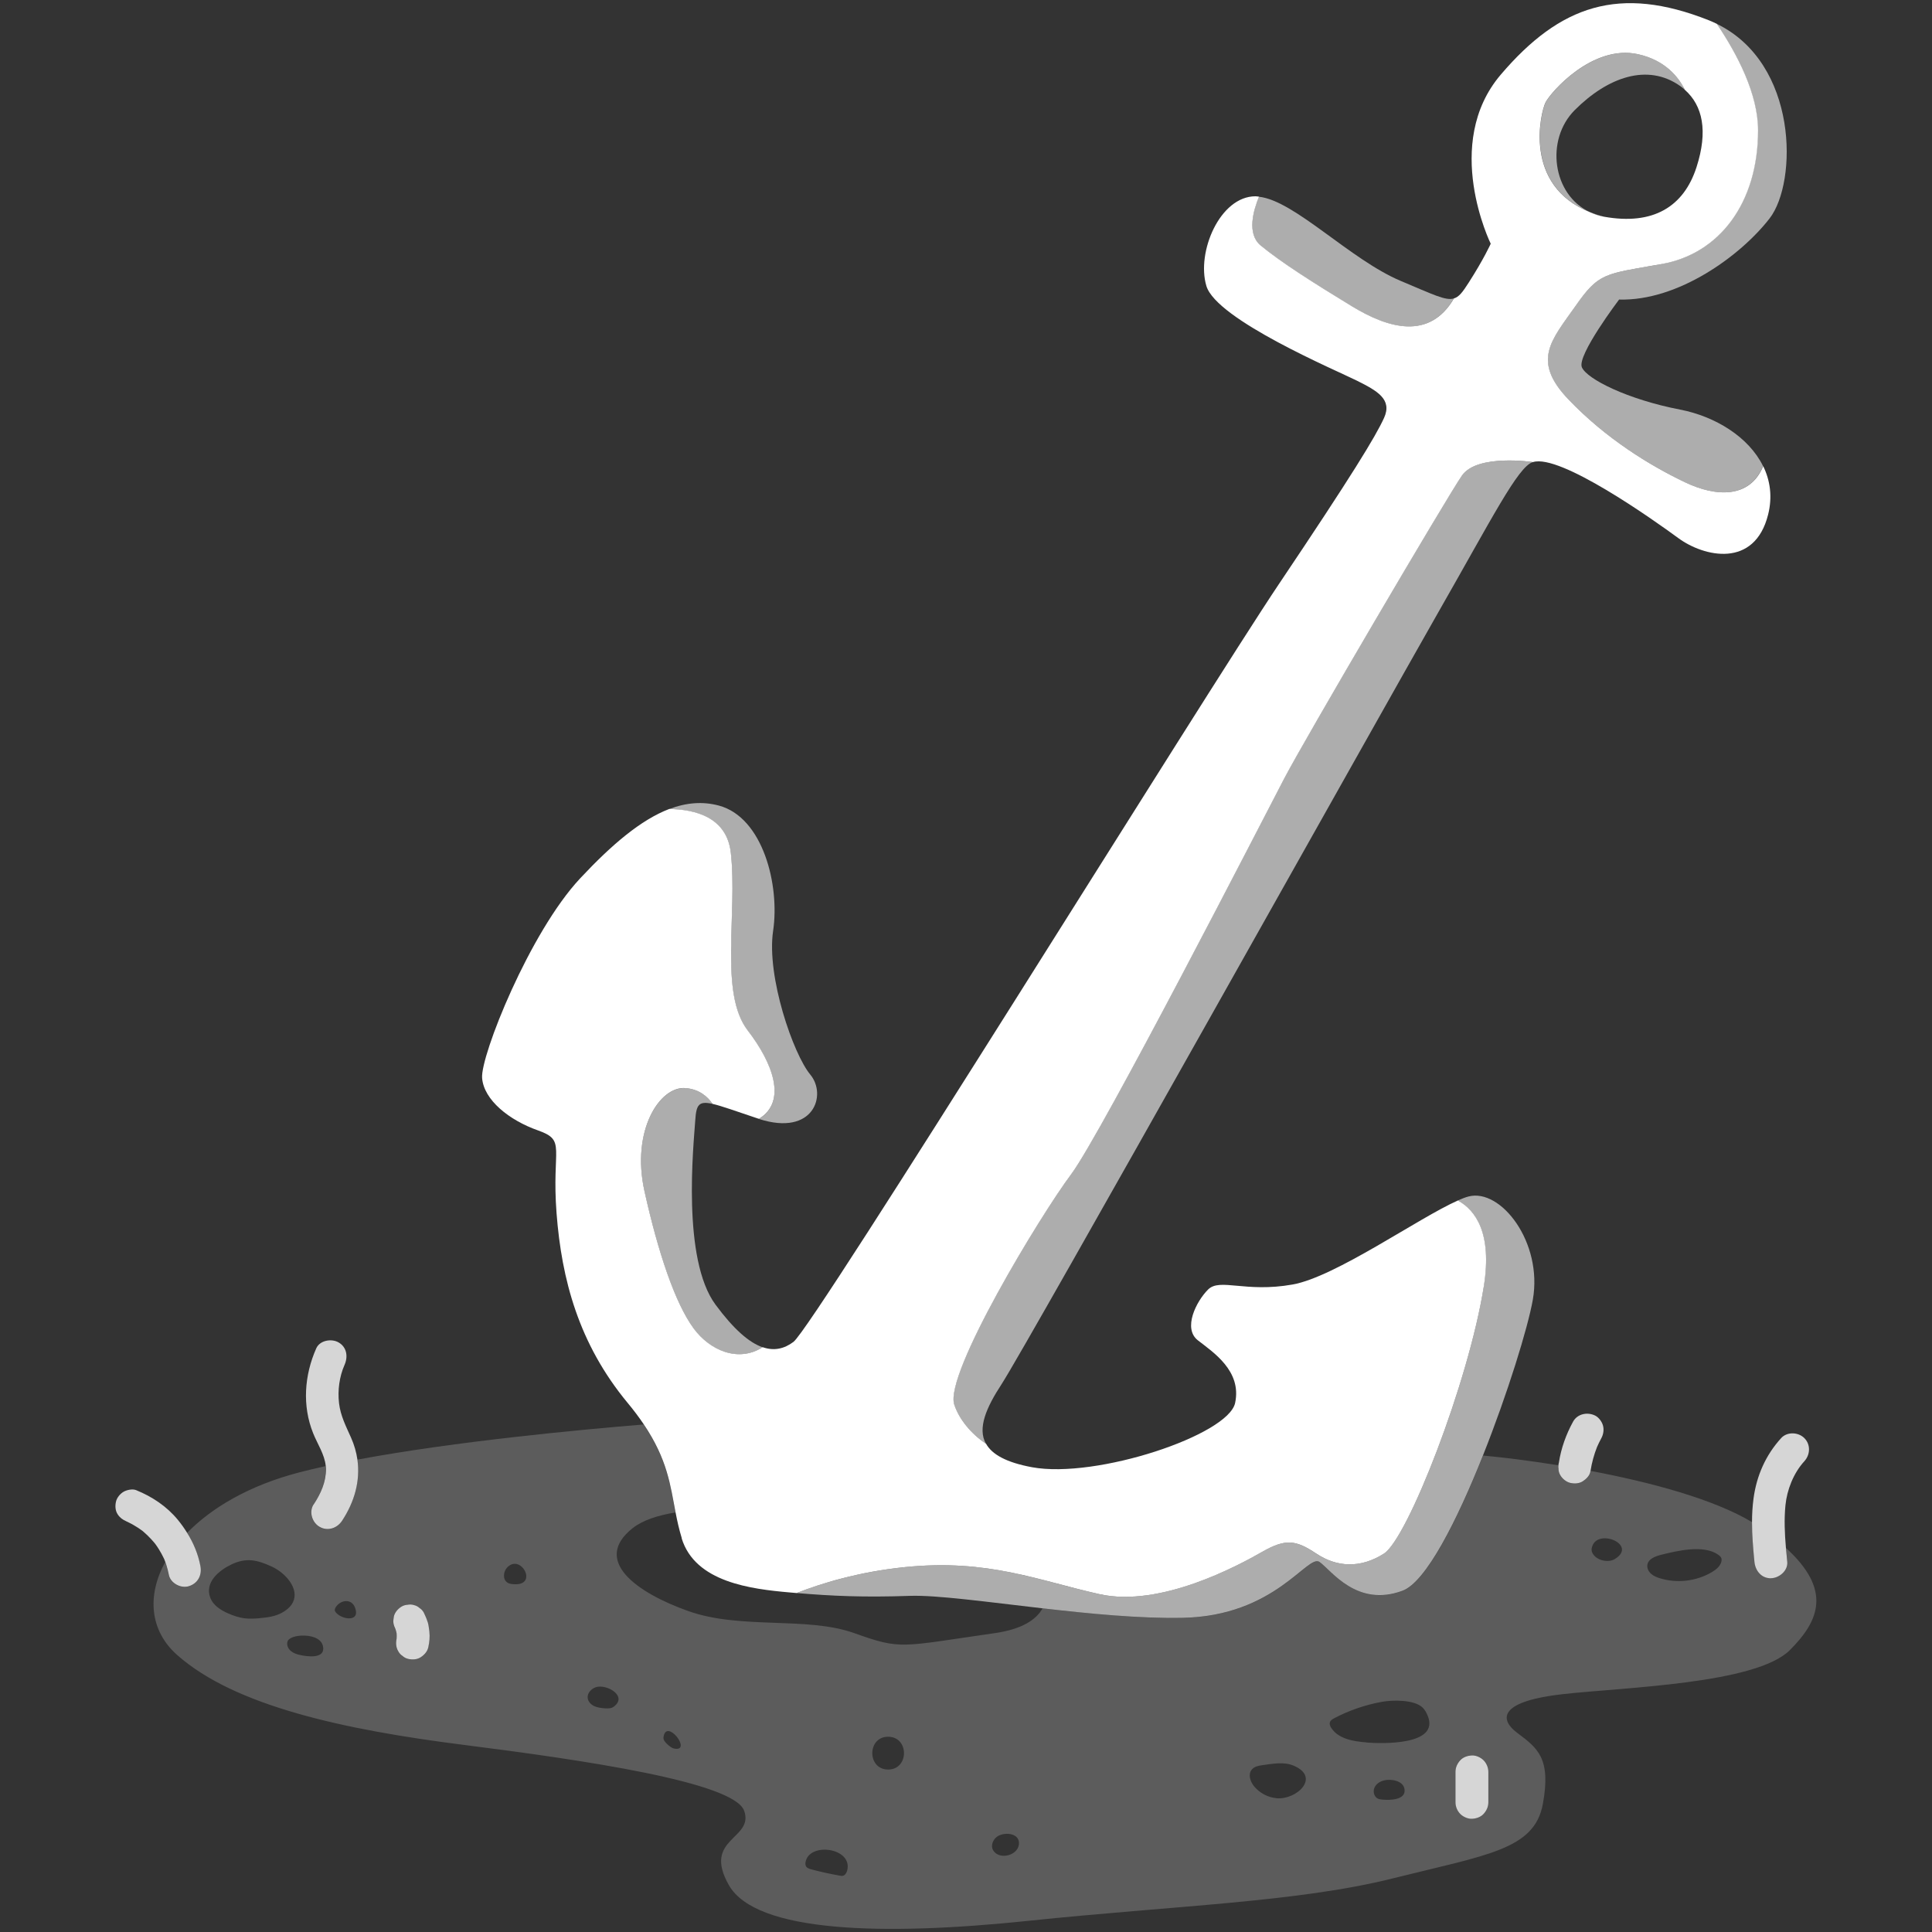
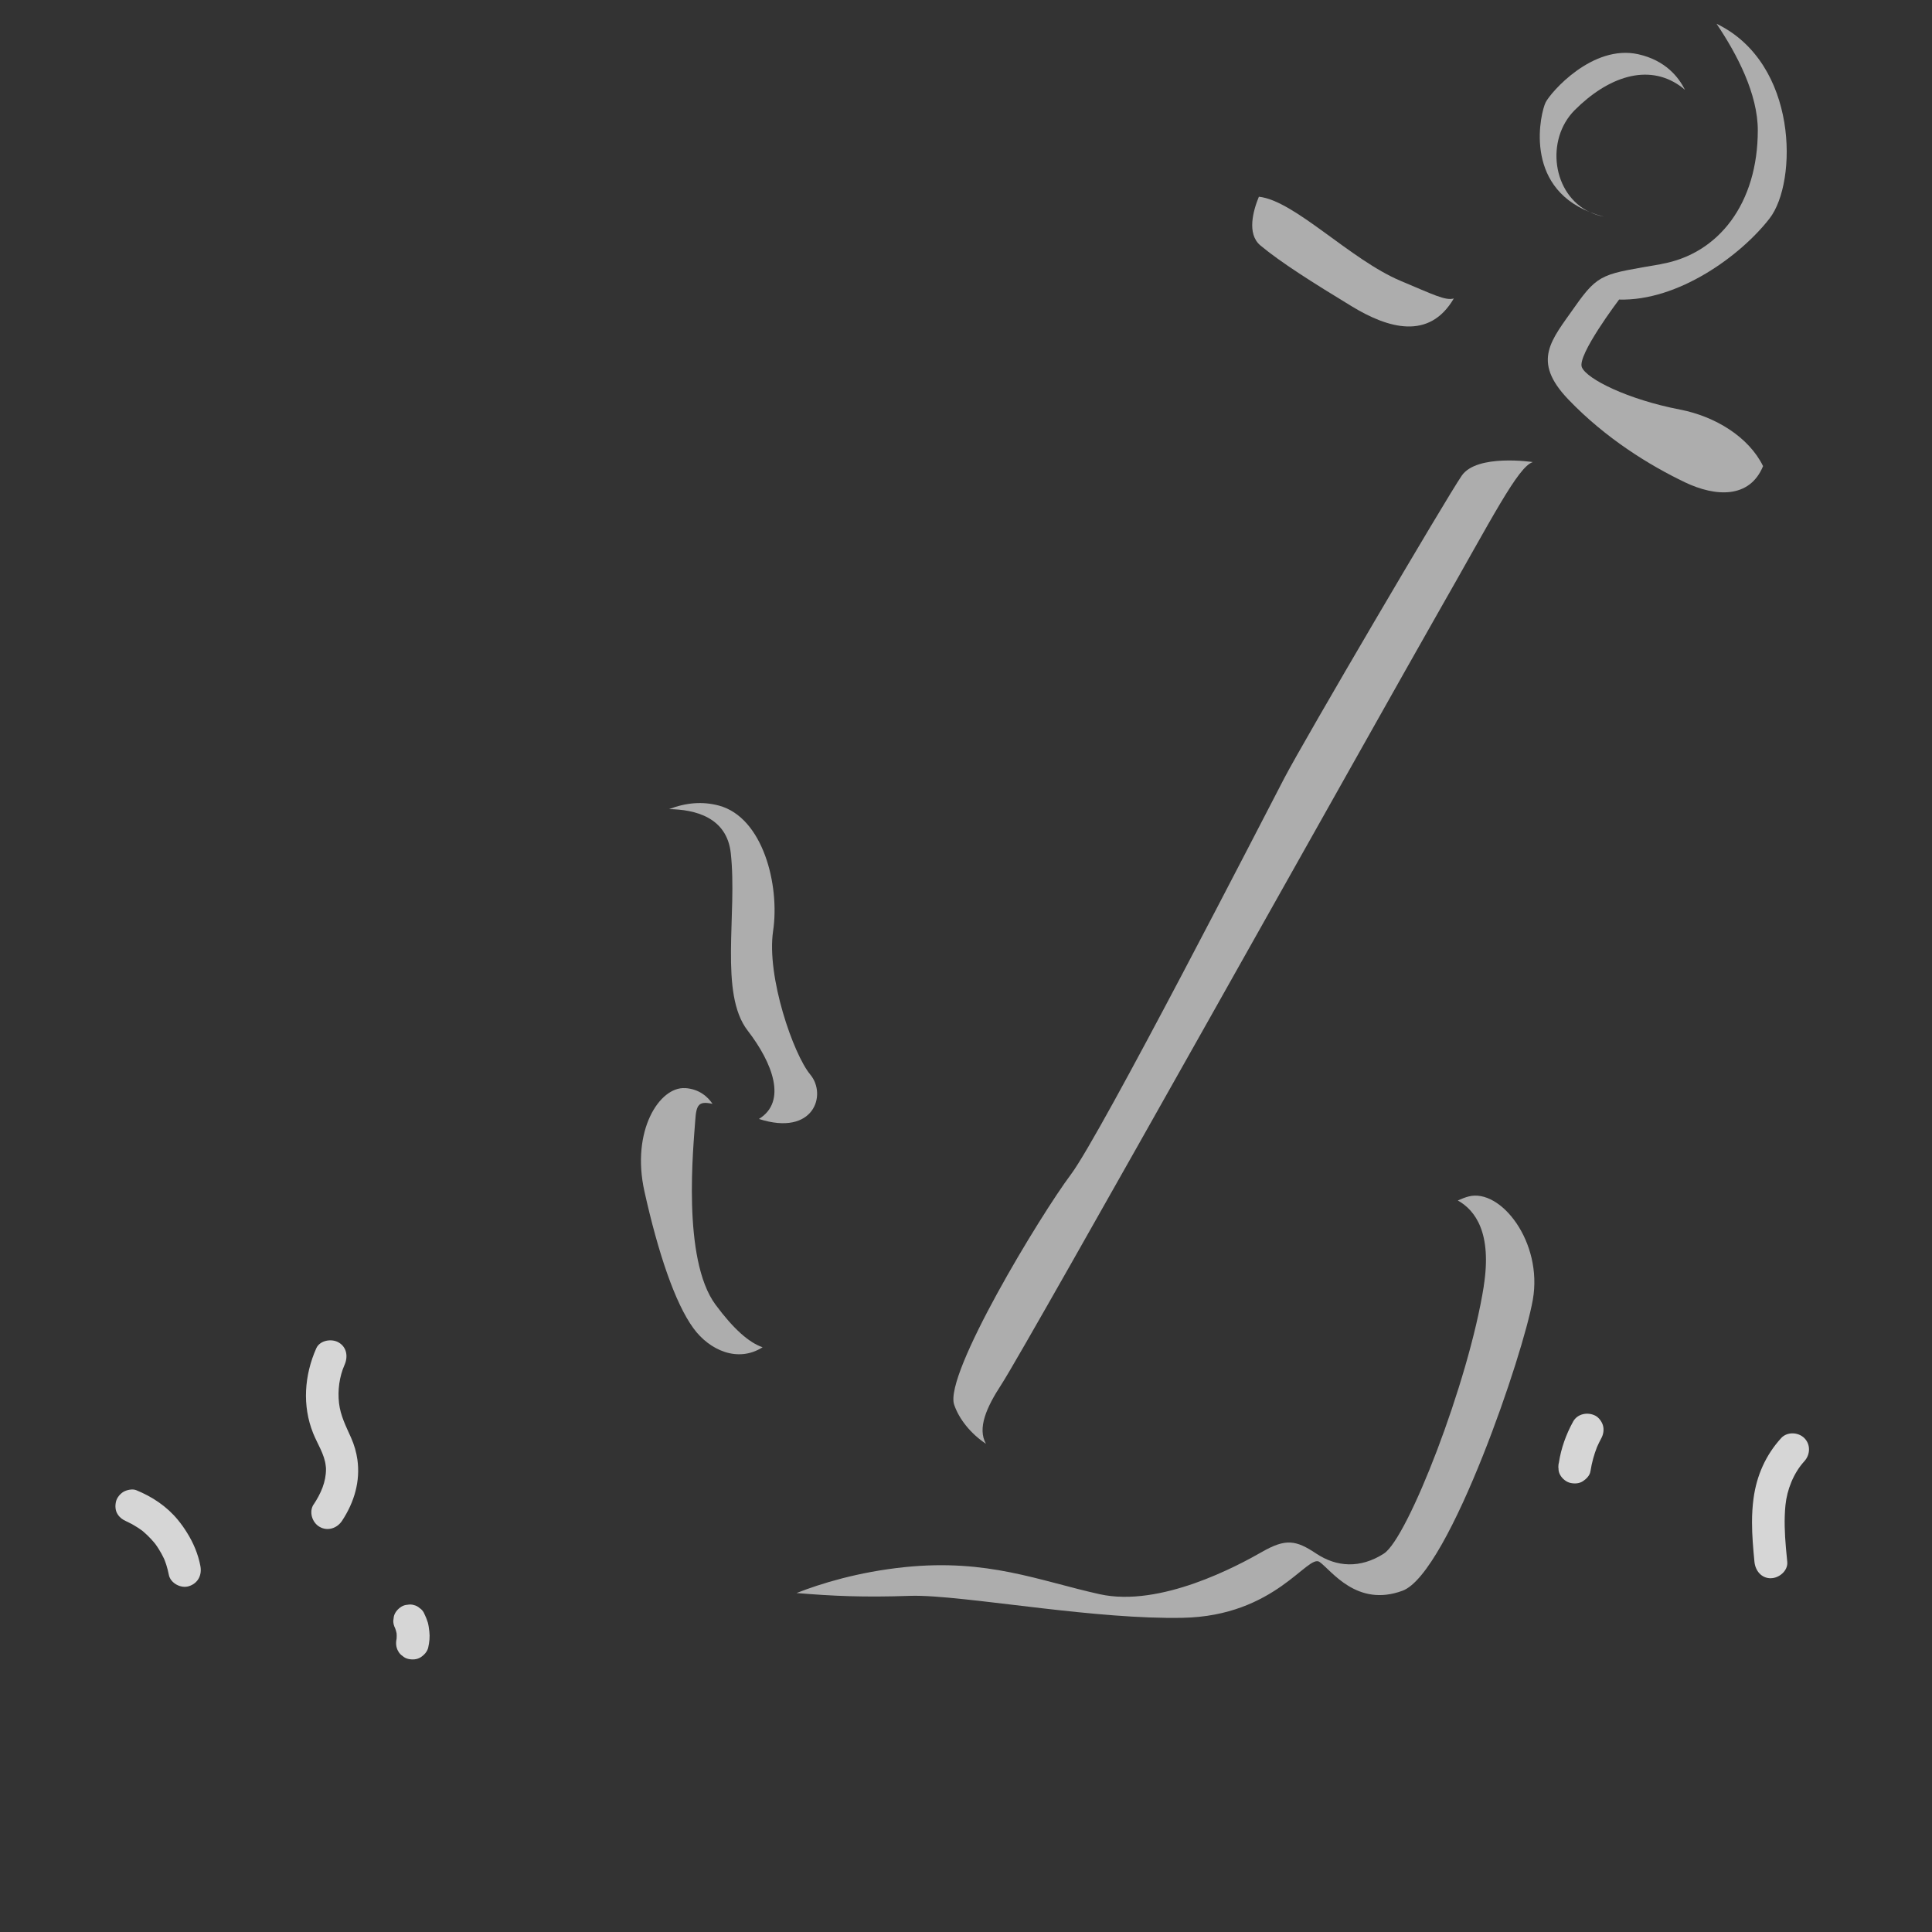
<svg xmlns="http://www.w3.org/2000/svg" viewBox="0 0 301 301">
  <rect x="0" y="0" width="301" height="301" fill="#333333" stroke="none" />
  <g fill="#fff">
-     <path d="m 278.25 241.12 c .06 .74 .14 1.47 .21 2.2 .14 1.38 -1.28 2.55 -2.55 2.55 -1.48 0 -2.42 -1.18 -2.55 -2.55 -.21 -2.06 -.39 -4.11 -.38 -6.17 -6.08 -3.64 -16 -6.26 -25.17 -7.99 -.01 .03 -.01 .06 -.02 .09 -.1 .64 -.65 1.19 -1.17 1.53 -.58 .37 -1.31 .41 -1.97 .26 -.61 -.14 -1.22 -.64 -1.53 -1.17 -.19 -.29 -.29 -.61 -.3 -.95 -.05 -.21 -.05 -.42 -.02 -.63 -4.59 -.74 -8.72 -1.24 -11.74 -1.52 -4.05 10.18 -8.88 19.72 -12.53 21.07 -7.12 2.64 -11.07 -3.16 -12.92 -4.48 s -6.86 8.44 -21.36 8.7 c -6.65 .12 -14.51 -.65 -21.82 -1.48 -1.01 1.79 -3.22 3.25 -7.45 3.86 -14.76 2.11 -14.5 2.64 -21.88 0 s -17.66 -.53 -25.84 -3.43 c -8.17 -2.9 -15.03 -7.91 -8.7 -12.92 1.59 -1.26 3.99 -2.02 6.68 -2.45 -.82 -4.24 -1.25 -8.21 -4.95 -13.71 -9.67 .79 -29.34 2.62 -44.62 5.48 .47 3.31 -.44 6.6 -2.4 9.56 -.76 1.15 -2.25 1.65 -3.5 .92 -1.14 -.67 -1.68 -2.34 -.92 -3.49 1.11 -1.67 1.92 -3.49 1.91 -5.52 0 -.16 -.02 -.31 -.04 -.46 -1.44 .32 -2.82 .64 -4.11 .98 -7.73 2.01 -13.62 5.47 -17.47 9.43 .98 1.59 1.72 3.32 2.07 5.17 .27 1.41 -.38 2.69 -1.78 3.14 -1.24 .4 -2.89 -.47 -3.14 -1.78 -.11 -.55 -.24 -1.1 -.42 -1.64 -.04 -.12 -.09 -.24 -.13 -.36 -2.88 5.26 -2.4 10.73 1.89 14.51 8.96 7.91 25.84 11.6 44.55 13.97 18.72 2.37 42.18 5.8 43.76 10.28 s -6.59 4.22 -2.37 11.6 23.99 7.91 46.66 5.54 41.92 -2.9 56.68 -6.59 22.15 -4.48 23.46 -11.6 -.79 -8.7 -3.96 -11.07 c -3.16 -2.37 -2.37 -5.01 7.12 -6.06 9.49 -1.06 30.06 -1.58 35.33 -6.86 4.59 -4.59 6.58 -9.38 -.64 -15.94 z m -237.77 10.99 c -.75 .06 -1.5 .11 -2.24 .03 -.96 -.1 -1.89 -.41 -2.77 -.81 -1.12 -.5 -2.25 -1.23 -2.7 -2.38 -.94 -2.45 1.39 -4.31 3.3 -5.22 2.28 -1.08 3.94 -.73 6.25 .33 1.83 .84 3.58 2.66 3.58 4.43 0 1.01 -.56 2.01 -2.01 2.79 -1.03 .56 -2.23 .72 -3.41 .82 z m 6.2 5.72 c -.5 -.12 -1 -.29 -1.39 -.63 s -.64 -.87 -.52 -1.38 c .17 -.75 1.49 -.97 2.25 -1 1.18 -.05 3.01 .27 3.3 1.66 .42 2.01 -2.42 1.63 -3.64 1.35 z m 5.96 -6.32 c -.23 -.18 -.47 -.39 -.48 -.68 0 -.16 .07 -.32 .16 -.45 .75 -1.15 2.46 -1.37 3 .1 .78 2.12 -1.59 1.89 -2.68 1.04 z m 14.07 5.16 c -.14 .65 -.63 1.18 -1.17 1.53 -.58 .37 -1.31 .41 -1.97 .26 -.33 -.08 -.62 -.23 -.87 -.46 -.28 -.18 -.5 -.42 -.66 -.72 -.35 -.6 -.41 -1.3 -.26 -1.97 0 -.01 0 -.01 0 -.02 .02 -.27 .02 -.54 0 -.8 -.06 -.28 -.13 -.55 -.23 -.81 -.18 -.36 -.29 -.74 -.29 -1.14 .03 -.23 .06 -.45 .09 -.68 .15 -.65 .63 -1.18 1.17 -1.53 .29 -.19 .61 -.29 .95 -.3 .34 -.08 .68 -.06 1.02 .05 .33 .08 .62 .23 .87 .46 .28 .18 .5 .42 .66 .72 .23 .47 .44 .95 .59 1.45 .14 .49 .2 1 .26 1.5 .1 .82 0 1.67 -.17 2.47 z m 13.63 -9.85 c -.45 0 -.94 -.02 -1.31 -.27 -.75 -.51 -.62 -1.74 .02 -2.38 2.1 -2.09 4.71 2.67 1.29 2.65 z m 15.25 19.1 c -.39 .28 -.92 .26 -1.4 .23 -.56 -.05 -1.13 -.11 -1.63 -.35 s -.94 -.7 -1 -1.26 c -.08 -.74 .53 -1.41 1.22 -1.66 1.7 -.61 5.12 1.39 2.81 3.04 z m 9.49 6.51 c -.44 -.08 -.79 -.39 -1.12 -.69 -.31 -.29 -.65 -.66 -.59 -1.08 .43 -3.09 4.52 2.28 1.71 1.77 z m 26.91 18.98 c -.09 .36 -.3 .74 -.67 .83 -.16 .04 -.32 .01 -.48 -.02 -1.5 -.26 -2.98 -.59 -4.45 -.98 -.3 -.08 -.63 -.19 -.8 -.45 -.12 -.2 -.13 -.44 -.09 -.67 .56 -3.18 7.4 -2.26 6.49 1.3 z m 6.38 -15.72 c -3.29 0 -3.29 -5.11 0 -5.11 s 3.29 5.11 0 5.11 z m 20.37 11.7 c -.23 1.73 -3.08 2.43 -4.01 .88 -.44 -.74 0 -1.77 .74 -2.21 1.18 -.69 3.5 -.44 3.27 1.33 z m 40.1 -7.24 c -1.33 -.13 -2.6 -.81 -3.45 -1.84 -.61 -.74 -.98 -1.87 -.37 -2.61 .39 -.47 1.04 -.61 1.65 -.69 1.57 -.21 3.34 -.57 4.86 .07 4.29 1.8 .47 5.39 -2.69 5.08 z m 16.61 .23 c -.28 -.02 -.57 -.05 -.82 -.18 -.57 -.3 -.75 -1.1 -.49 -1.69 s .86 -.97 1.49 -1.13 c 1.06 -.27 3.06 .03 3.2 1.44 .16 1.63 -2.26 1.65 -3.37 1.56 z m -2.58 -8.92 c -2.02 -.16 -4.29 -.53 -5.43 -2.2 -.2 -.29 -.35 -.65 -.23 -.97 .11 -.29 .4 -.46 .67 -.6 2.32 -1.22 4.84 -2.08 7.42 -2.55 1.66 -.3 4.98 -.36 6.31 .87 .38 .35 .62 .82 .82 1.3 1.92 4.64 -7.13 4.36 -9.54 4.17 z m 19.01 9.33 c 0 .69 -.29 1.31 -.75 1.81 s -1.15 .72 -1.81 .75 c -.64 .03 -1.36 -.31 -1.81 -.75 -.46 -.46 -.75 -1.15 -.75 -1.81 v -4.75 c 0 -.69 .29 -1.31 .75 -1.81 s 1.15 -.72 1.81 -.75 c .64 -.03 1.36 .31 1.81 .75 .46 .46 .75 1.15 .75 1.81 z m 19.73 -37.91 c -.65 .4 -1.49 .38 -2.21 .14 -.8 -.27 -1.58 -1 -1.41 -1.83 .65 -3.29 7.27 -.57 3.62 1.69 z m 16.55 .52 c -.22 .68 -.83 1.16 -1.45 1.53 -2.41 1.43 -5.43 1.78 -8.1 .96 -.5 -.15 -1 -.36 -1.39 -.71 s -.65 -.88 -.56 -1.4 c .16 -.93 1.25 -1.32 2.16 -1.55 2.48 -.61 6.57 -1.62 8.87 -.01 .19 .14 .39 .29 .48 .51 .08 .21 .06 .45 -.01 .66 z" opacity=".2" />
    <path d="m 48.86 234.38 c -.76 1.15 -.23 2.83 .92 3.49 1.25 .73 2.73 .24 3.5 -.92 1.96 -2.96 2.87 -6.25 2.4 -9.56 -.16 -1.13 -.48 -2.26 -.98 -3.39 -.79 -1.78 -1.65 -3.42 -1.88 -5.39 -.23 -2 .05 -4.13 .86 -5.97 .56 -1.26 .37 -2.74 -.92 -3.49 -1.09 -.64 -2.93 -.35 -3.49 .92 -1.85 4.18 -2.21 8.93 -.48 13.23 .66 1.65 1.78 3.29 1.96 5.09 .02 .15 .04 .31 .04 .46 .01 2.04 -.81 3.85 -1.91 5.52 z" opacity=".8" />
    <path d="m 26.3 245.34 c .25 1.32 1.9 2.19 3.14 1.78 1.41 -.45 2.05 -1.73 1.78 -3.14 -.35 -1.85 -1.08 -3.59 -2.07 -5.17 -.43 -.7 -.91 -1.38 -1.43 -2.01 -1.73 -2.11 -4 -3.62 -6.51 -4.64 -.57 -.23 -1.46 -.04 -1.97 .26 -.53 .31 -1.03 .92 -1.17 1.53 -.15 .65 -.12 1.39 .26 1.97 .35 .54 .78 .84 1.34 1.09 l .12 .06 c .11 .05 .22 .1 .33 .16 .24 .12 .48 .24 .71 .38 .46 .26 .89 .55 1.32 .86 .09 .07 .18 .15 .26 .22 .21 .18 .4 .36 .6 .55 .38 .37 .74 .76 1.08 1.17 .04 .05 .13 .17 .16 .21 .17 .24 .34 .48 .49 .73 .29 .46 .55 .93 .78 1.42 .04 .07 .07 .15 .1 .22 .05 .13 .09 .25 .14 .38 .04 .12 .09 .24 .13 .36 .17 .54 .31 1.08 .42 1.64 z" opacity=".8" />
    <path d="m 66.62 252.7 c -.15 -.5 -.36 -.98 -.59 -1.45 -.16 -.3 -.38 -.54 -.66 -.72 -.25 -.23 -.54 -.38 -.87 -.46 -.34 -.11 -.68 -.12 -1.02 -.05 -.34 .02 -.66 .12 -.95 .3 -.55 .35 -1.02 .88 -1.17 1.53 -.03 .23 -.06 .45 -.09 .68 0 .41 .11 .79 .29 1.14 .1 .26 .18 .54 .23 .81 .02 .27 .02 .54 0 .8 v .02 c -.15 .67 -.1 1.37 .26 1.97 .16 .3 .38 .54 .66 .72 .25 .23 .54 .38 .87 .46 .65 .15 1.39 .12 1.97 -.26 .54 -.35 1.03 -.88 1.17 -1.53 .18 -.81 .27 -1.65 .17 -2.47 -.06 -.51 -.12 -1.01 -.26 -1.5 z" opacity=".8" />
-     <path d="m 229.32 273.49 c -.66 .03 -1.35 .25 -1.81 .75 s -.75 1.11 -.75 1.81 v 4.75 c 0 .66 .28 1.34 .75 1.81 .44 .44 1.17 .78 1.81 .75 .66 -.03 1.35 -.25 1.81 -.75 s .75 -1.11 .75 -1.81 v -4.75 c 0 -.65 -.28 -1.34 -.75 -1.81 -.44 -.44 -1.17 -.78 -1.81 -.75 z" opacity=".8" />
    <path d="m 242.81 228.91 c .02 .34 .12 .66 .3 .95 .31 .53 .92 1.03 1.53 1.17 .65 .15 1.39 .12 1.97 -.26 .52 -.34 1.08 -.89 1.17 -1.53 .01 -.03 .01 -.06 .02 -.09 .2 -1.27 .54 -2.51 1.01 -3.71 .21 -.46 .42 -.92 .67 -1.37 .32 -.59 .44 -1.31 .26 -1.97 -.16 -.59 -.62 -1.23 -1.17 -1.53 -1.2 -.63 -2.81 -.33 -3.49 .92 -1.09 1.98 -1.87 4.15 -2.21 6.39 -.04 .13 -.06 .26 -.07 .39 -.02 .21 -.02 .42 .02 .63 z" opacity=".8" />
-     <path d="m 275.9 245.88 c 1.27 0 2.69 -1.17 2.55 -2.55 -.07 -.73 -.15 -1.47 -.21 -2.2 -.19 -2.21 -.29 -4.43 -.07 -6.63 .24 -2.38 1.24 -4.98 2.94 -6.84 .93 -1.02 1.01 -2.6 0 -3.61 -.94 -.94 -2.68 -1.02 -3.61 0 -2.41 2.65 -3.82 5.84 -4.3 9.38 -.17 1.25 -.24 2.49 -.24 3.74 0 2.06 .18 4.11 .38 6.17 .14 1.37 1.07 2.55 2.55 2.55 z" opacity=".8" />
-     <path d="m 106.2 239.66 c 2.11 6.86 10.81 7.91 16.87 8.44 .35 .03 .69 .06 1.04 .09 3.72 -1.46 9.59 -3.3 16.89 -4.04 12.92 -1.32 20.83 2.11 30.32 4.22 s 21.62 -4.48 25.31 -6.59 5.27 -1.85 8.44 .26 c 3.16 2.11 6.85 2.37 10.55 0 3.69 -2.37 13.18 -26.63 15.56 -41.66 1.31 -8.27 -1.3 -11.83 -4.04 -13.35 -6.11 2.7 -19.06 11.9 -25.75 13.09 -7.38 1.32 -11.34 -1.06 -13.18 .79 -1.85 1.85 -3.96 6.06 -1.58 7.91 2.37 1.85 6.86 4.75 5.8 9.75 -1.06 5.01 -21.62 11.86 -31.64 10.02 -4.05 -.75 -6.24 -2.01 -7.16 -3.65 -2.4 -1.59 -4.23 -3.9 -4.96 -6.11 -1.58 -4.75 13.45 -29.53 18.19 -35.85 4.75 -6.33 30.06 -55.63 33.22 -61.69 s 25.31 -43.76 27.68 -47.19 11.07 -2.11 11.07 -2.11 c 4.22 -1.32 18.72 8.96 22.67 11.86 3.96 2.9 11.86 4.75 13.97 -3.69 .69 -2.77 .32 -5.31 -.77 -7.54 -2.09 5.09 -7.41 4.79 -12.15 2.53 -5.54 -2.64 -12.39 -6.85 -18.19 -12.92 -5.8 -6.06 -2.64 -9.23 1.06 -14.5 3.69 -5.27 4.48 -5.01 13.45 -6.59 s 15.03 -9.49 15.03 -20.83 c 0 -5.65 -3.21 -11.83 -6.43 -16.6 -.39 -.19 -.8 -.37 -1.21 -.54 -13.97 -5.54 -23.2 -2.37 -32.43 8.44 s -1.58 26.36 -1.58 26.36 -1.06 2.37 -3.43 6.06 c -.92 1.43 -1.48 2.22 -2.3 2.46 -3.82 6.53 -10.2 4.69 -15.89 1.23 -6.06 -3.69 -11.07 -6.86 -14.24 -9.49 -2.17 -1.81 -1.12 -5.46 -.24 -7.59 -.18 -.02 -.37 -.06 -.55 -.06 -5.54 0 -9.23 8.7 -7.65 13.97 s 20.3 13.18 23.46 14.76 5.54 2.9 4.22 5.8 -5.01 8.96 -16.35 25.84 c -11.34 16.87 -72.5 115.74 -75.66 118.11 -1.45 1.09 -3.02 1.44 -4.8 .83 -3.87 2.46 -8.28 .44 -10.76 -2.94 -2.9 -3.95 -5.54 -11.86 -7.65 -21.35 s 2.37 -16.35 6.33 -16.08 c 2.25 .15 3.56 1.41 4.27 2.46 1.42 .32 3.62 1.13 7.07 2.28 .06 .02 .11 .03 .17 .05 4.43 -2.72 2.13 -8.73 -1.75 -13.76 -4.48 -5.8 -1.58 -18.19 -2.64 -27.68 -.62 -5.58 -5.6 -6.78 -9.61 -6.83 -4.38 1.68 -8.91 5.51 -13.85 10.79 -7.91 8.44 -15.55 27.68 -15.29 31.11 s 4.22 6.59 8.7 8.17 2.11 2.64 2.9 12.92 3.43 20.3 11.07 29.53 c .98 1.18 1.81 2.29 2.52 3.35 3.7 5.5 4.13 9.47 4.95 13.71 .25 1.3 .54 2.63 .97 4.03 z m 134.59 -223.7 c .79 -1.58 7.32 -9.1 14.43 -7.51 4.25 .95 6.31 3.58 7.28 5.55 2.77 2.45 3.63 6.41 1.81 12.05 -1.98 6.13 -6.72 9.1 -14.43 7.71 -.79 -.14 -1.5 -.39 -2.16 -.7 -10.51 -4.16 -7.68 -15.61 -6.93 -17.1 z" />
+     <path d="m 275.9 245.88 c 1.27 0 2.69 -1.17 2.55 -2.55 -.07 -.73 -.15 -1.47 -.21 -2.2 -.19 -2.21 -.29 -4.43 -.07 -6.63 .24 -2.38 1.24 -4.98 2.94 -6.84 .93 -1.02 1.01 -2.6 0 -3.61 -.94 -.94 -2.68 -1.02 -3.61 0 -2.41 2.65 -3.82 5.84 -4.3 9.38 -.17 1.25 -.24 2.49 -.24 3.74 0 2.06 .18 4.11 .38 6.17 .14 1.37 1.07 2.55 2.55 2.55 " opacity=".8" />
    <path d="m 113.85 132.89 c 1.06 9.49 -1.85 21.88 2.64 27.68 3.88 5.03 6.18 11.04 1.75 13.76 8.55 2.75 10.62 -3.76 8.01 -6.9 -2.64 -3.16 -6.86 -15.29 -5.8 -22.41 s -1.58 -17.66 -8.44 -19.51 c -2.57 -.69 -5.14 -.46 -7.77 .55 4.01 .05 8.99 1.25 9.61 6.83 z" opacity=".6" />
    <path d="m 106.73 169.53 c -3.95 -.26 -8.44 6.59 -6.33 16.08 s 4.75 17.4 7.65 21.35 c 2.48 3.39 6.89 5.4 10.76 2.94 -2.09 -.72 -4.48 -2.78 -7.33 -6.63 -5.27 -7.12 -3.43 -24.78 -3.16 -28.74 .16 -2.39 .52 -3.04 2.69 -2.55 -.71 -1.06 -2.02 -2.31 -4.27 -2.46 z" opacity=".6" />
    <path d="m 227.74 74.1 c -2.37 3.43 -24.52 41.13 -27.68 47.19 s -28.47 55.36 -33.22 61.69 -19.77 31.11 -18.19 35.85 c .74 2.21 2.56 4.52 4.96 6.11 -1.36 -2.42 .06 -5.66 2.42 -9.27 3.95 -6.06 59.58 -105.45 68.02 -120.22 8.44 -14.76 12.44 -22.74 14.76 -23.46 0 0 -8.7 -1.32 -11.07 2.11 z" opacity=".6" />
    <path d="m 231.17 200.38 c -2.37 15.03 -11.86 39.28 -15.56 41.66 -3.69 2.37 -7.38 2.11 -10.55 0 -3.16 -2.11 -4.75 -2.37 -8.44 -.26 s -15.82 8.7 -25.31 6.59 -17.4 -5.54 -30.32 -4.22 c -7.3 .75 -13.17 2.58 -16.89 4.04 5.61 .47 10.48 .69 17.68 .44 4.14 -.14 12 .95 20.63 1.94 7.31 .84 15.17 1.61 21.82 1.48 14.5 -.26 19.51 -10.02 21.36 -8.7 s 5.8 7.12 12.92 4.48 c 3.65 -1.35 8.48 -10.89 12.53 -21.07 3.85 -9.67 7 -19.91 7.77 -24.27 1.58 -8.96 -5.01 -17.4 -10.02 -16.08 -.47 .12 -1.03 .34 -1.67 .62 2.74 1.53 5.35 5.08 4.04 13.35 z" opacity=".6" />
    <path d="m 258.85 41.14 c -8.96 1.58 -9.75 1.32 -13.45 6.59 -3.69 5.27 -6.86 8.44 -1.06 14.5 s 12.66 10.28 18.19 12.92 c 4.74 2.26 10.06 2.56 12.15 -2.53 -2.22 -4.54 -7.45 -7.75 -12.94 -8.81 -8.17 -1.58 -14.5 -4.75 -15.29 -6.59 -.79 -1.85 5.8 -10.55 5.8 -10.55 9.23 .26 18.98 -6.86 23.46 -12.66 4.35 -5.63 4.48 -24.15 -8.28 -30.31 3.22 4.77 6.43 10.95 6.43 16.6 0 11.34 -6.06 19.25 -15.03 20.83 z" opacity=".6" />
    <path d="m 196.37 38.24 c 3.16 2.64 8.17 5.8 14.24 9.49 5.69 3.46 12.07 5.3 15.89 -1.23 -1.3 .38 -3.23 -.62 -8.24 -2.72 -7.91 -3.32 -16.56 -12.54 -22.13 -13.13 -.88 2.13 -1.92 5.79 .24 7.59 z" opacity=".6" />
    <path d="m 249.89 33.76 c -.78 -.2 -1.5 -.44 -2.16 -.7 .67 .31 1.38 .56 2.16 .7 z" opacity=".6" />
    <path d="m 247.72 33.06 c -5.86 -2.71 -7 -11.29 -2.38 -15.91 5.14 -5.14 11.34 -7.34 16.41 -3.76 .27 .19 .52 .39 .76 .61 -.97 -1.97 -3.03 -4.6 -7.28 -5.55 -7.12 -1.58 -13.64 5.93 -14.43 7.51 -.74 1.49 -3.58 12.94 6.93 17.1 z" opacity=".6" />
  </g>
</svg>